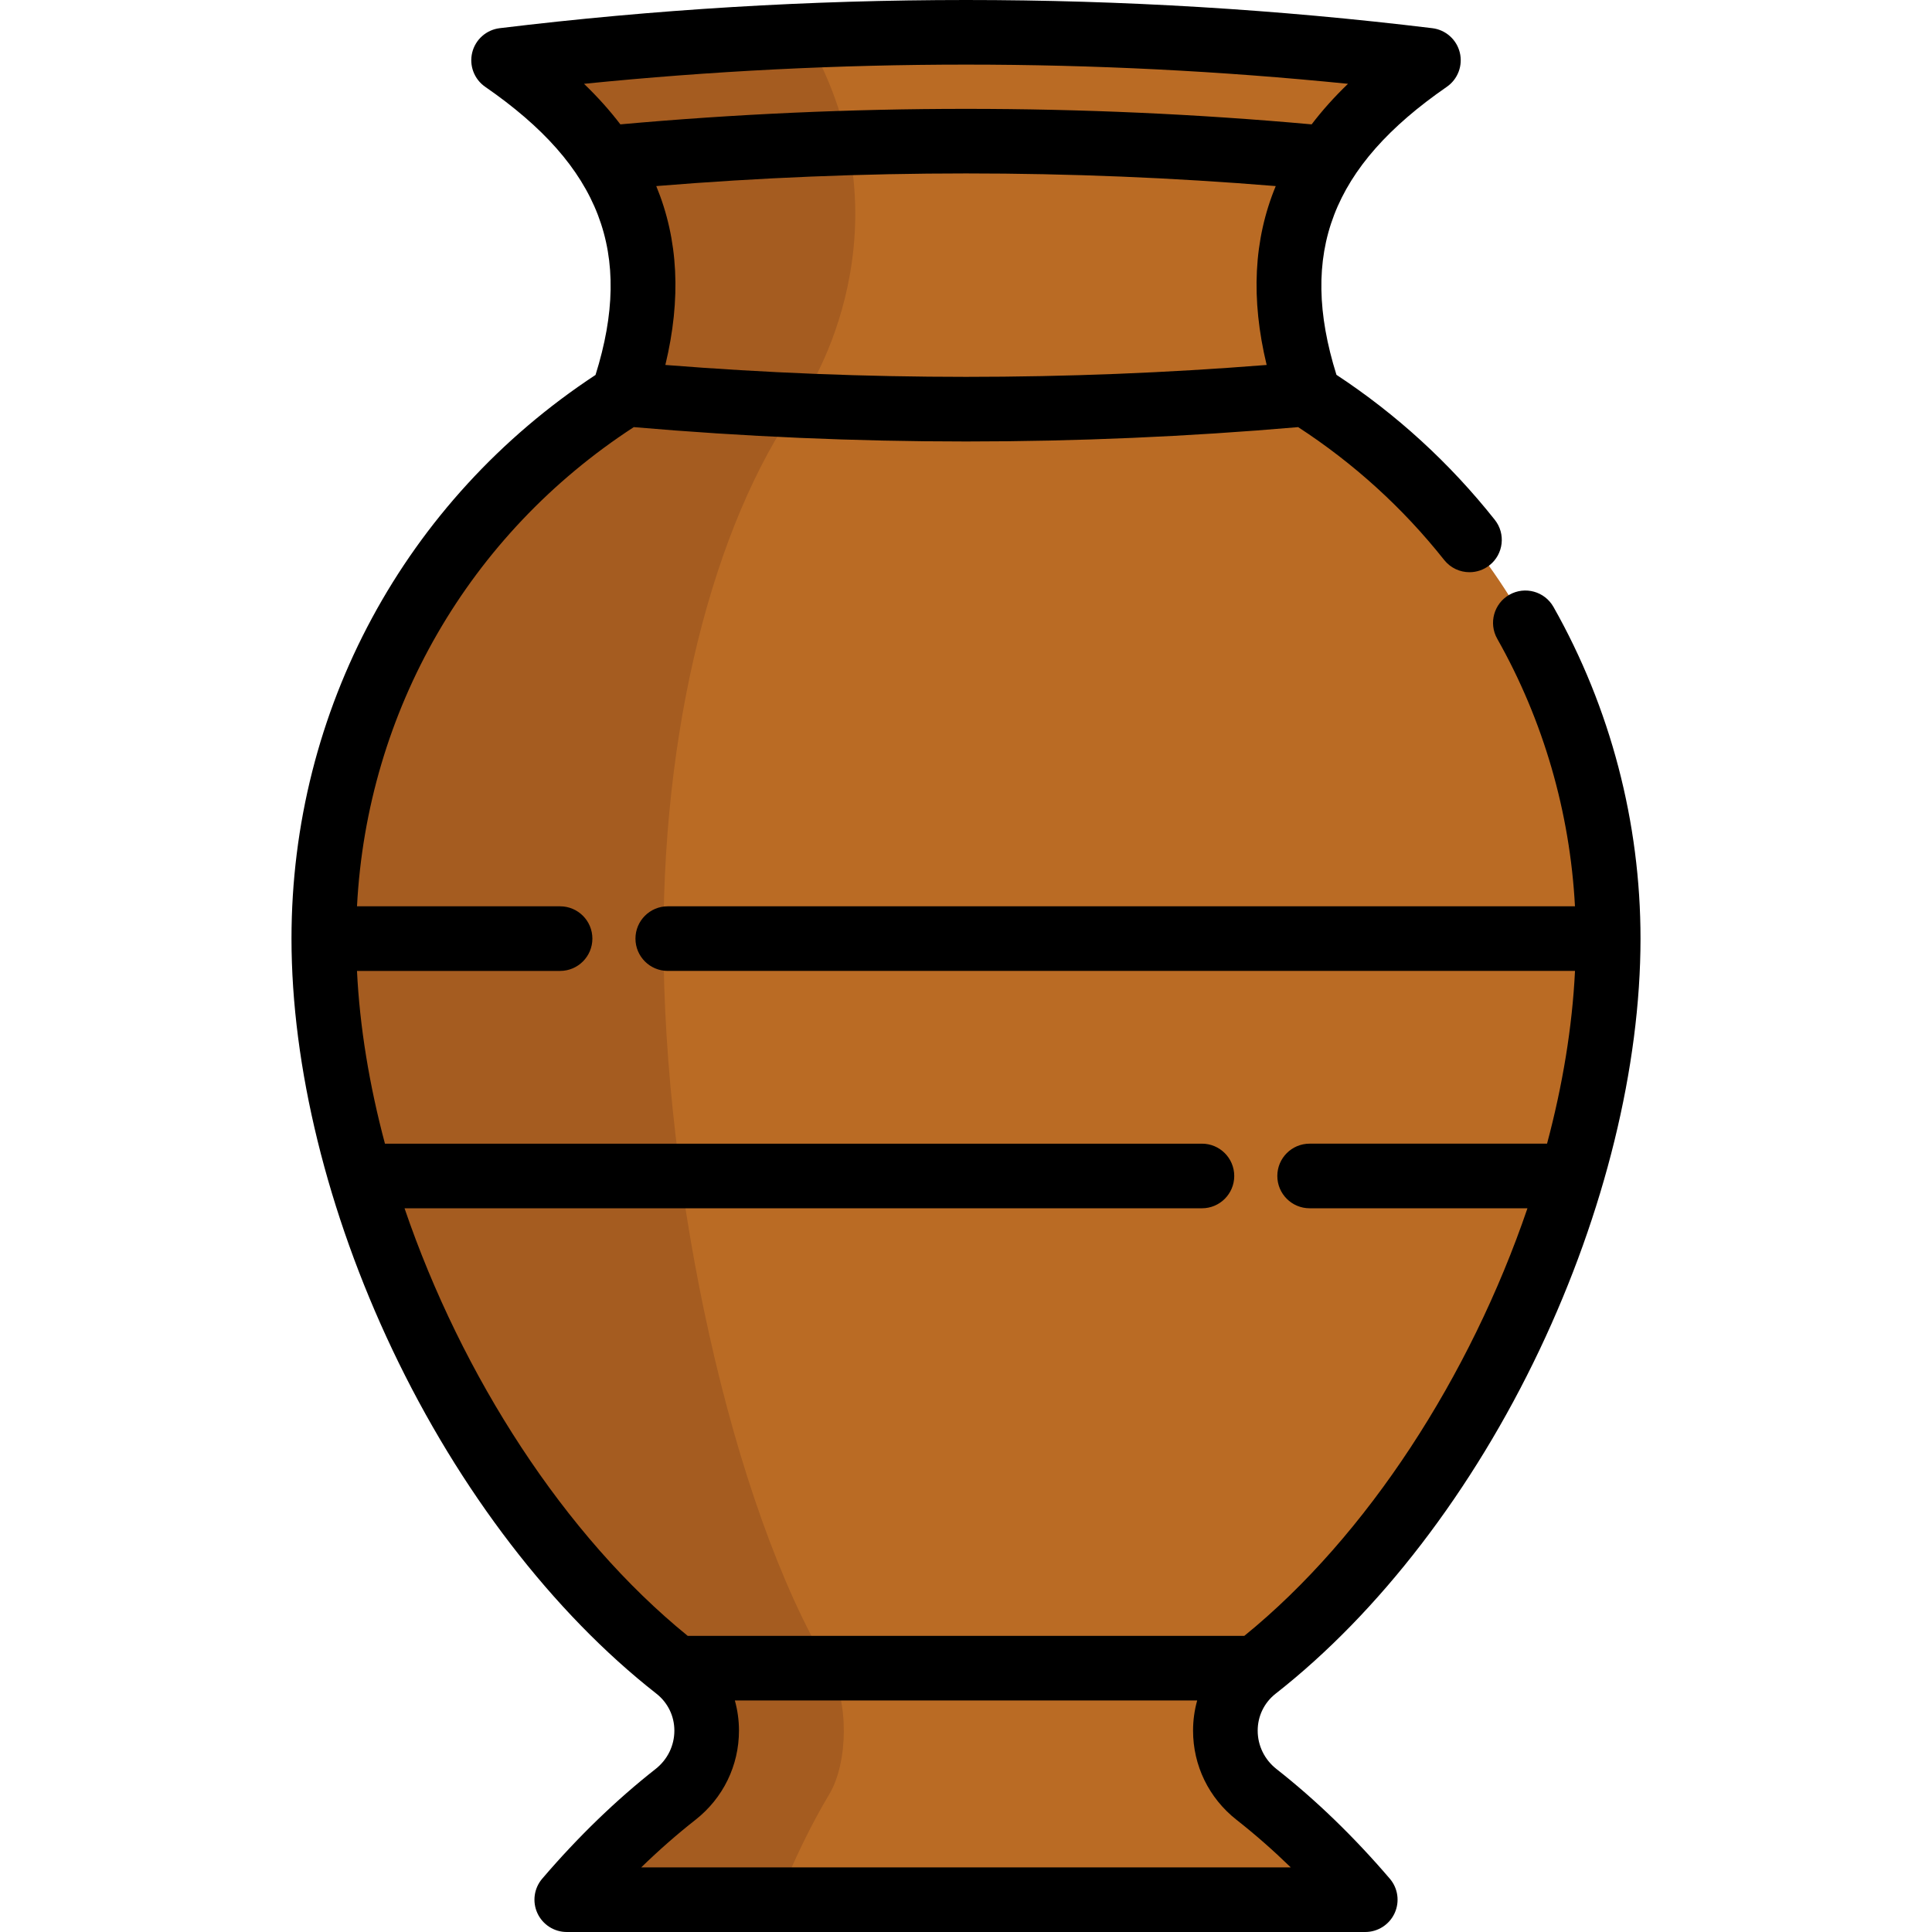
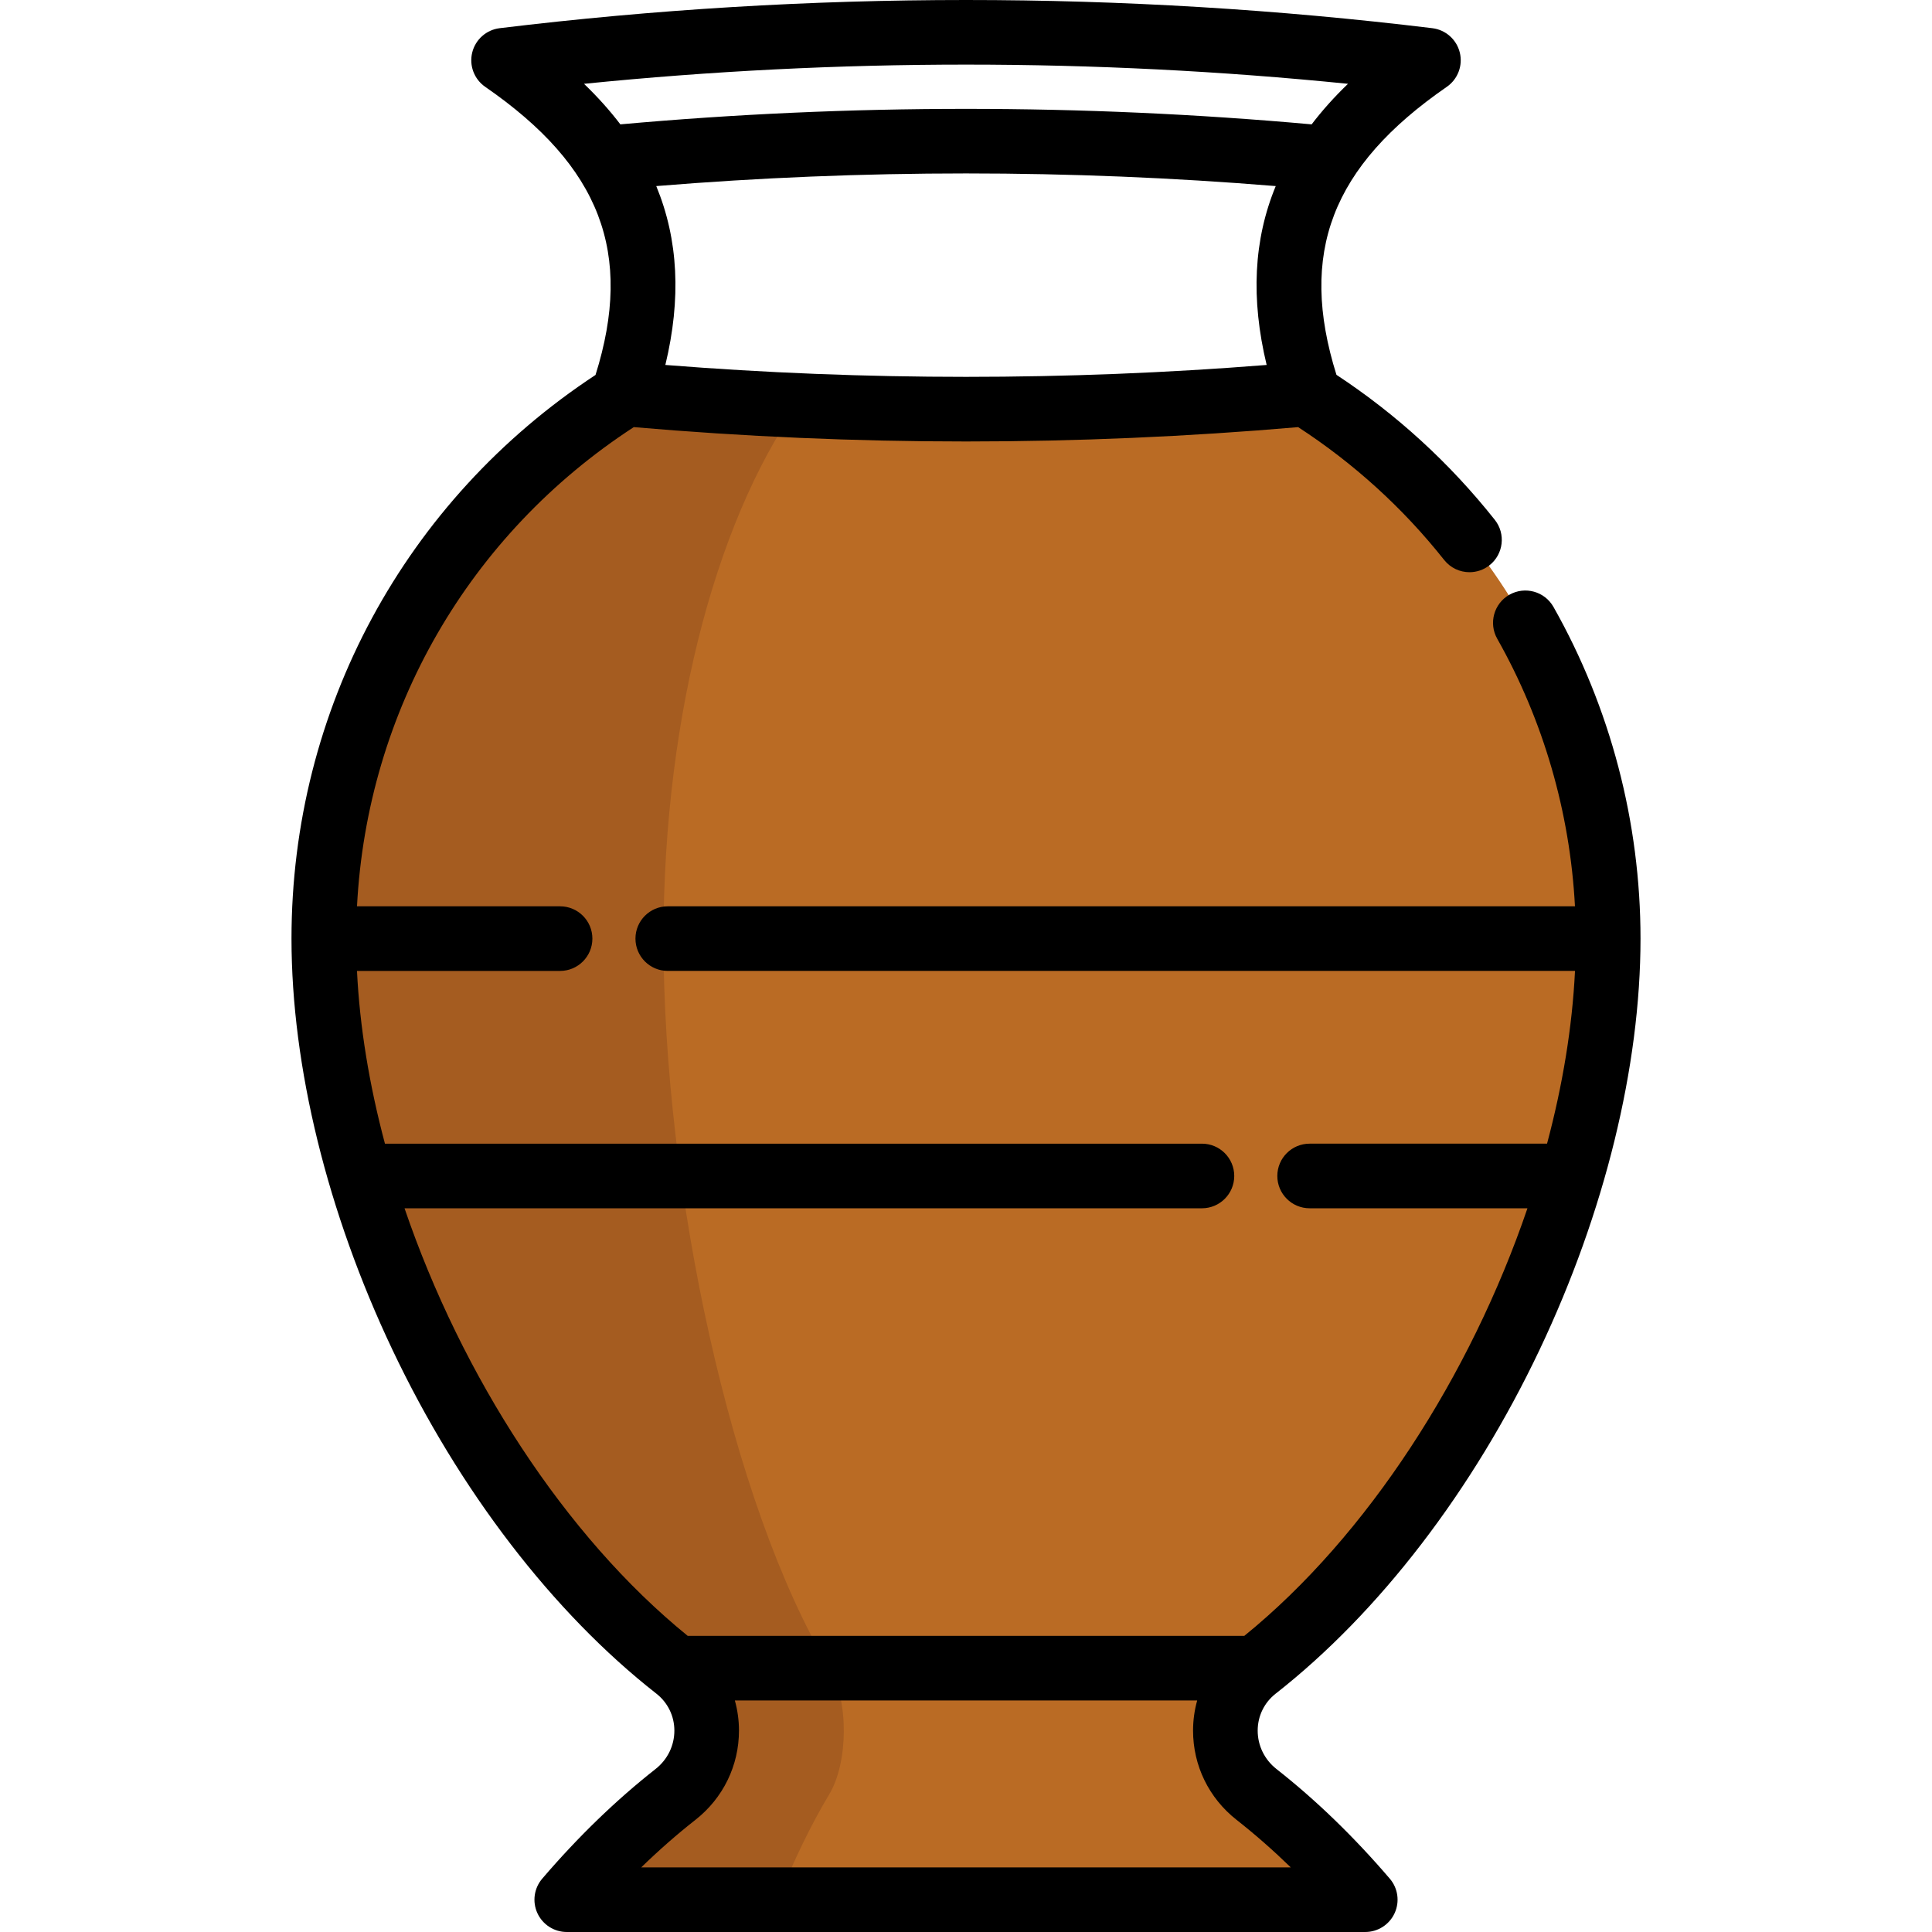
<svg xmlns="http://www.w3.org/2000/svg" height="800px" width="800px" version="1.1" id="Layer_1" viewBox="0 0 512 512" xml:space="preserve">
  <path style="fill:#BA6B24;" d="M346.277,104.448c47.993,30.093,79.913,83.475,79.913,144.311c0,66.362-37.981,149.94-93.395,193.344 c-10.88,8.516-10.674,24.91,0.183,33.449c10.252,8.048,19.898,17.467,28.826,27.901H150.194 c8.927-10.434,18.574-19.853,28.826-27.901c10.868-8.539,11.074-24.933,0.194-33.449c-55.425-43.404-93.407-126.982-93.407-193.344 c0-60.837,31.92-114.218,79.924-144.311" />
  <path style="fill:#A55C20;" d="M219.826,442.103c-26.11-43.404-44.002-126.982-44.002-193.344 c0-60.837,15.037-114.218,37.652-144.311h-47.743c-48.005,30.093-79.924,83.475-79.924,144.311 c0,66.362,37.981,149.94,93.407,193.344c10.88,8.516,10.674,24.91-0.194,33.449c-10.252,8.048-19.898,17.467-28.826,27.901h55.961 c4.206-10.434,8.75-19.853,13.579-27.901C224.854,467.013,224.951,450.62,219.826,442.103z" />
-   <path style="fill:#BA6B24;" d="M346.803,104.38c-46.703,4.213-93.395,5.172-140.087,2.888c-13.836-0.674-27.673-1.644-41.509-2.888 c10.606-31.531,7.42-61.327-31.748-88.395c26.668-3.231,53.336-5.423,80.016-6.541c55.026-2.317,110.052-0.137,165.077,6.541 C339.371,43.052,336.197,72.848,346.803,104.38z" />
-   <path style="fill:#A55C20;" d="M213.474,104.448l-6.758,2.82c-13.836-0.674-27.673-1.644-41.509-2.888 c10.606-31.531,7.42-61.327-31.748-88.395c26.668-3.231,53.336-5.423,80.016-6.541C243.133,60.29,213.474,104.448,213.474,104.448z" />
  <path d="M338.075,448.826c27.398-21.46,52.235-53.825,69.934-91.133c17.245-36.352,26.743-75.045,26.743-108.951 c0-30.827-7.976-61.222-23.067-87.901c-2.329-4.116-7.555-5.565-11.668-3.236c-4.116,2.328-5.565,7.552-3.238,11.668 c12.24,21.637,19.283,45.99,20.603,70.907H176.965c-4.73,0-8.562,3.834-8.562,8.562s3.832,8.562,8.562,8.562h240.427 c-0.723,14.881-3.284,30.33-7.409,45.779h-62.918c-4.73,0-8.562,3.834-8.562,8.562c0,4.729,3.832,8.562,8.562,8.562h57.728 c-15.141,44.384-42.431,86.848-75.038,113.317H182.254c-32.611-26.468-59.905-68.933-75.049-113.317h211.32 c4.73,0,8.562-3.834,8.562-8.562c0-4.729-3.832-8.562-8.562-8.562h-216.51c-4.125-15.448-6.686-30.898-7.409-45.779h53.819 c4.73,0,8.562-3.834,8.562-8.562s-3.832-8.562-8.562-8.562H94.61c2.687-51.733,29.625-98.553,73.348-126.989 c29.222,2.526,58.631,3.804,88.044,3.804c29.405,0,58.808-1.276,88.023-3.802c14.727,9.582,27.748,21.395,38.695,35.203 c1.69,2.133,4.19,3.243,6.715,3.243c1.863,0,3.74-0.606,5.313-1.853c3.706-2.937,4.328-8.324,1.39-12.028 c-11.905-15.016-26.009-27.928-41.965-38.429c-10.114-32.301-1.284-55.231,29.24-76.317c2.926-2.022,4.299-5.642,3.448-9.095 c-0.853-3.453-3.75-6.02-7.281-6.449c-82-9.958-165.155-9.959-247.157,0c-3.531,0.429-6.43,2.996-7.281,6.449 s0.521,7.073,3.448,9.095c30.534,21.091,39.358,44.031,29.231,76.349c-50.523,33.231-80.573,88.764-80.573,149.381 c0,33.907,9.498,72.601,26.746,108.951c17.702,37.309,42.541,69.674,69.946,91.135c3.031,2.372,4.772,5.941,4.775,9.79 c0.003,3.982-1.812,7.693-4.979,10.182c-10.455,8.209-20.564,17.99-30.043,29.069c-2.174,2.54-2.67,6.112-1.272,9.148 c1.398,3.036,4.435,4.981,7.778,4.981h211.61c3.343,0,6.379-1.945,7.778-4.981c1.398-3.036,0.902-6.608-1.272-9.148 c-9.48-11.079-19.588-20.86-30.038-29.064c-3.166-2.49-4.979-6.202-4.974-10.185C333.301,454.769,335.042,451.201,338.075,448.826z M176.325,96.717c4.222-17.531,3.465-33.195-2.41-47.403c54.531-4.471,109.636-4.471,164.17,0 c-5.876,14.209-6.633,29.874-2.41,47.403C282.755,100.923,229.245,100.923,176.325,96.717z M357.231,22.212 c-3.625,3.484-6.827,7.064-9.632,10.744c-60.81-5.476-122.384-5.476-183.197,0.001c-2.805-3.679-6.008-7.26-9.633-10.745 C222.044,15.425,289.963,15.426,357.231,22.212z M342.065,494.874H169.932c4.695-4.564,9.499-8.777,14.377-12.606 c7.333-5.762,11.535-14.387,11.526-23.664c-0.002-2.732-0.38-5.401-1.091-7.956h122.52c-0.71,2.554-1.089,5.222-1.092,7.951 c-0.011,9.277,4.185,17.903,11.518,23.67C332.567,486.098,337.369,490.311,342.065,494.874z" />
</svg>